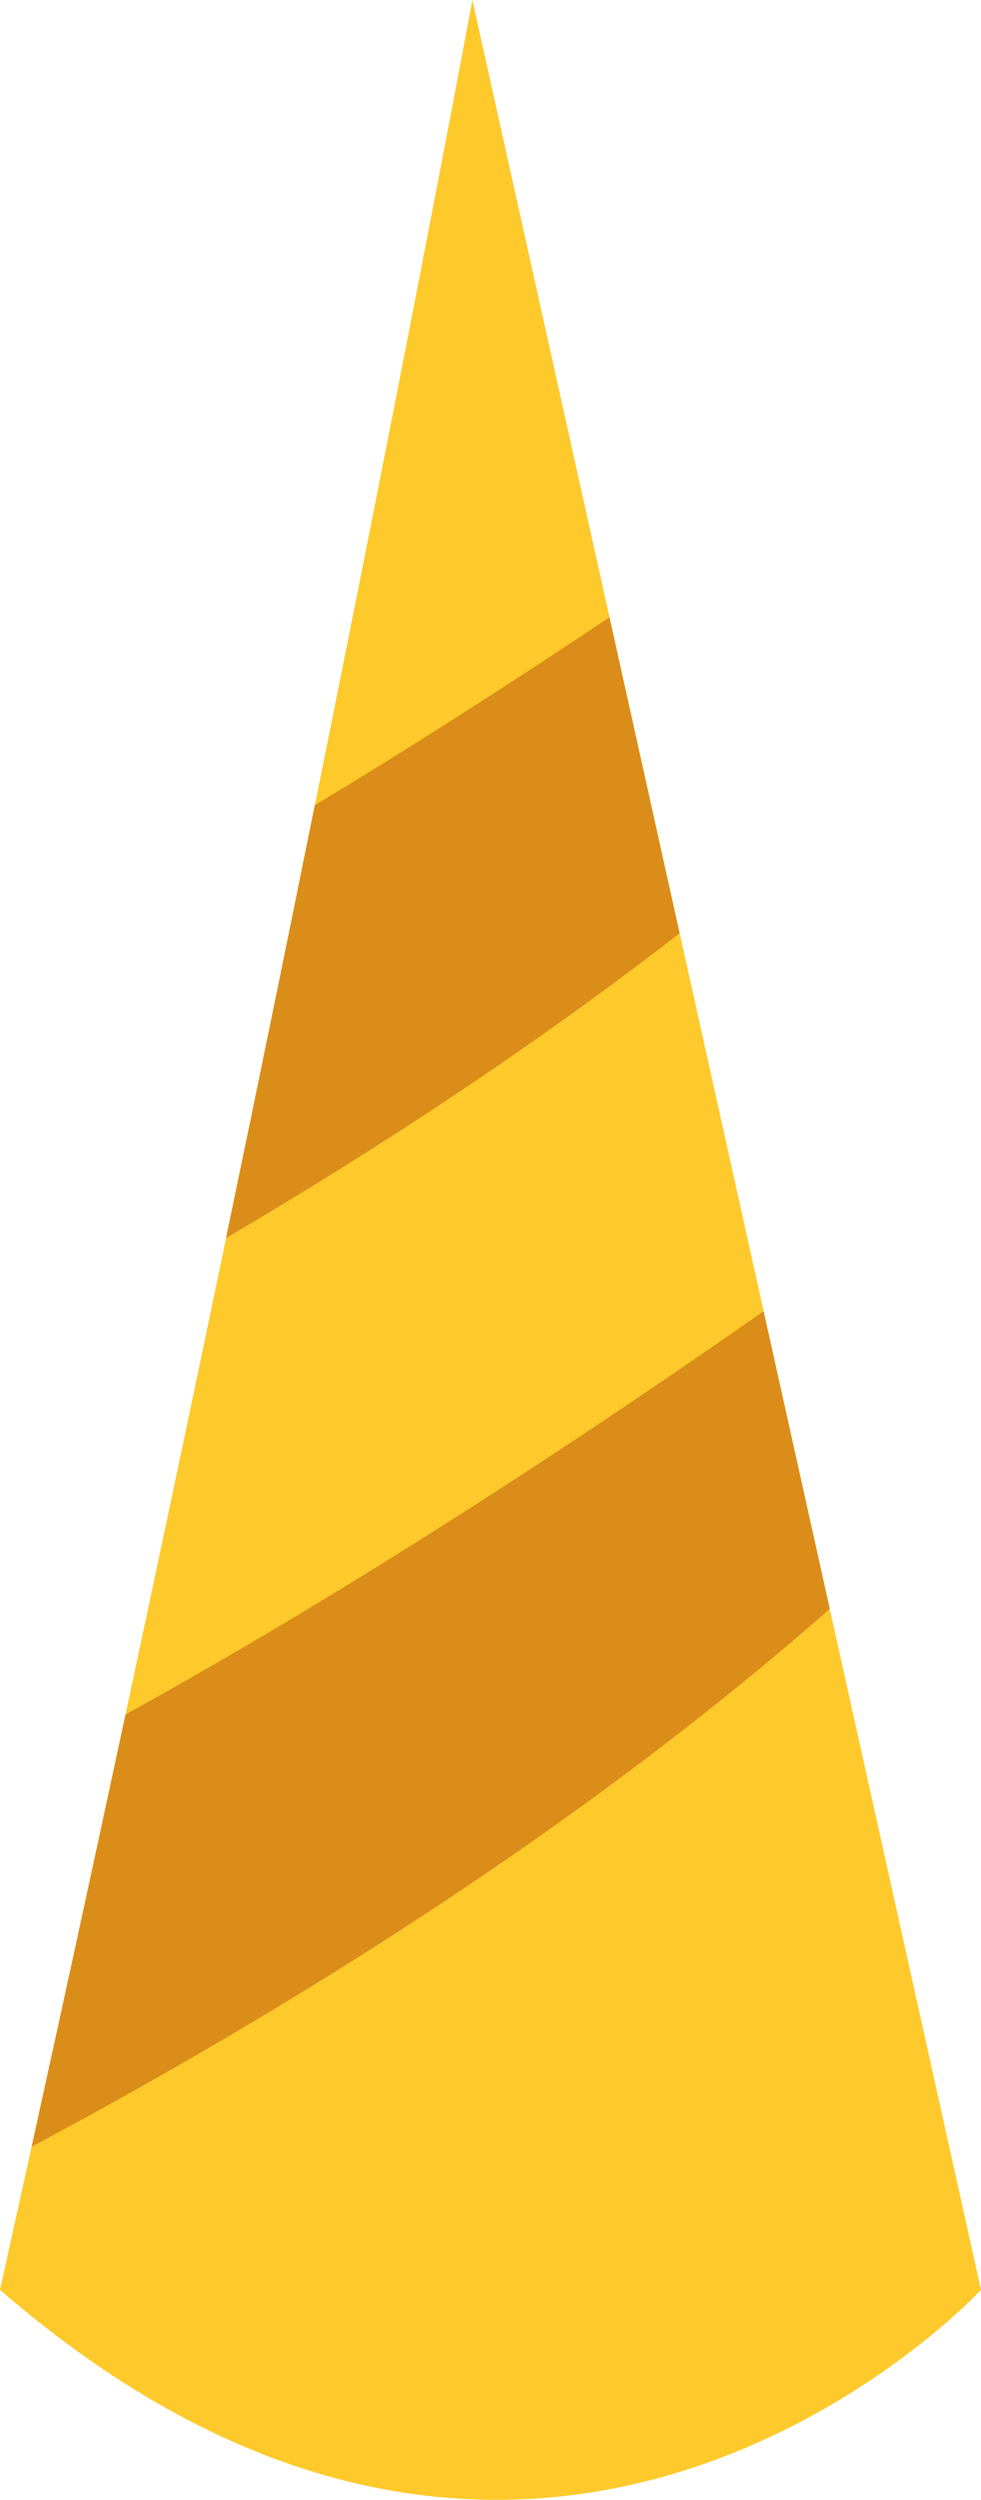
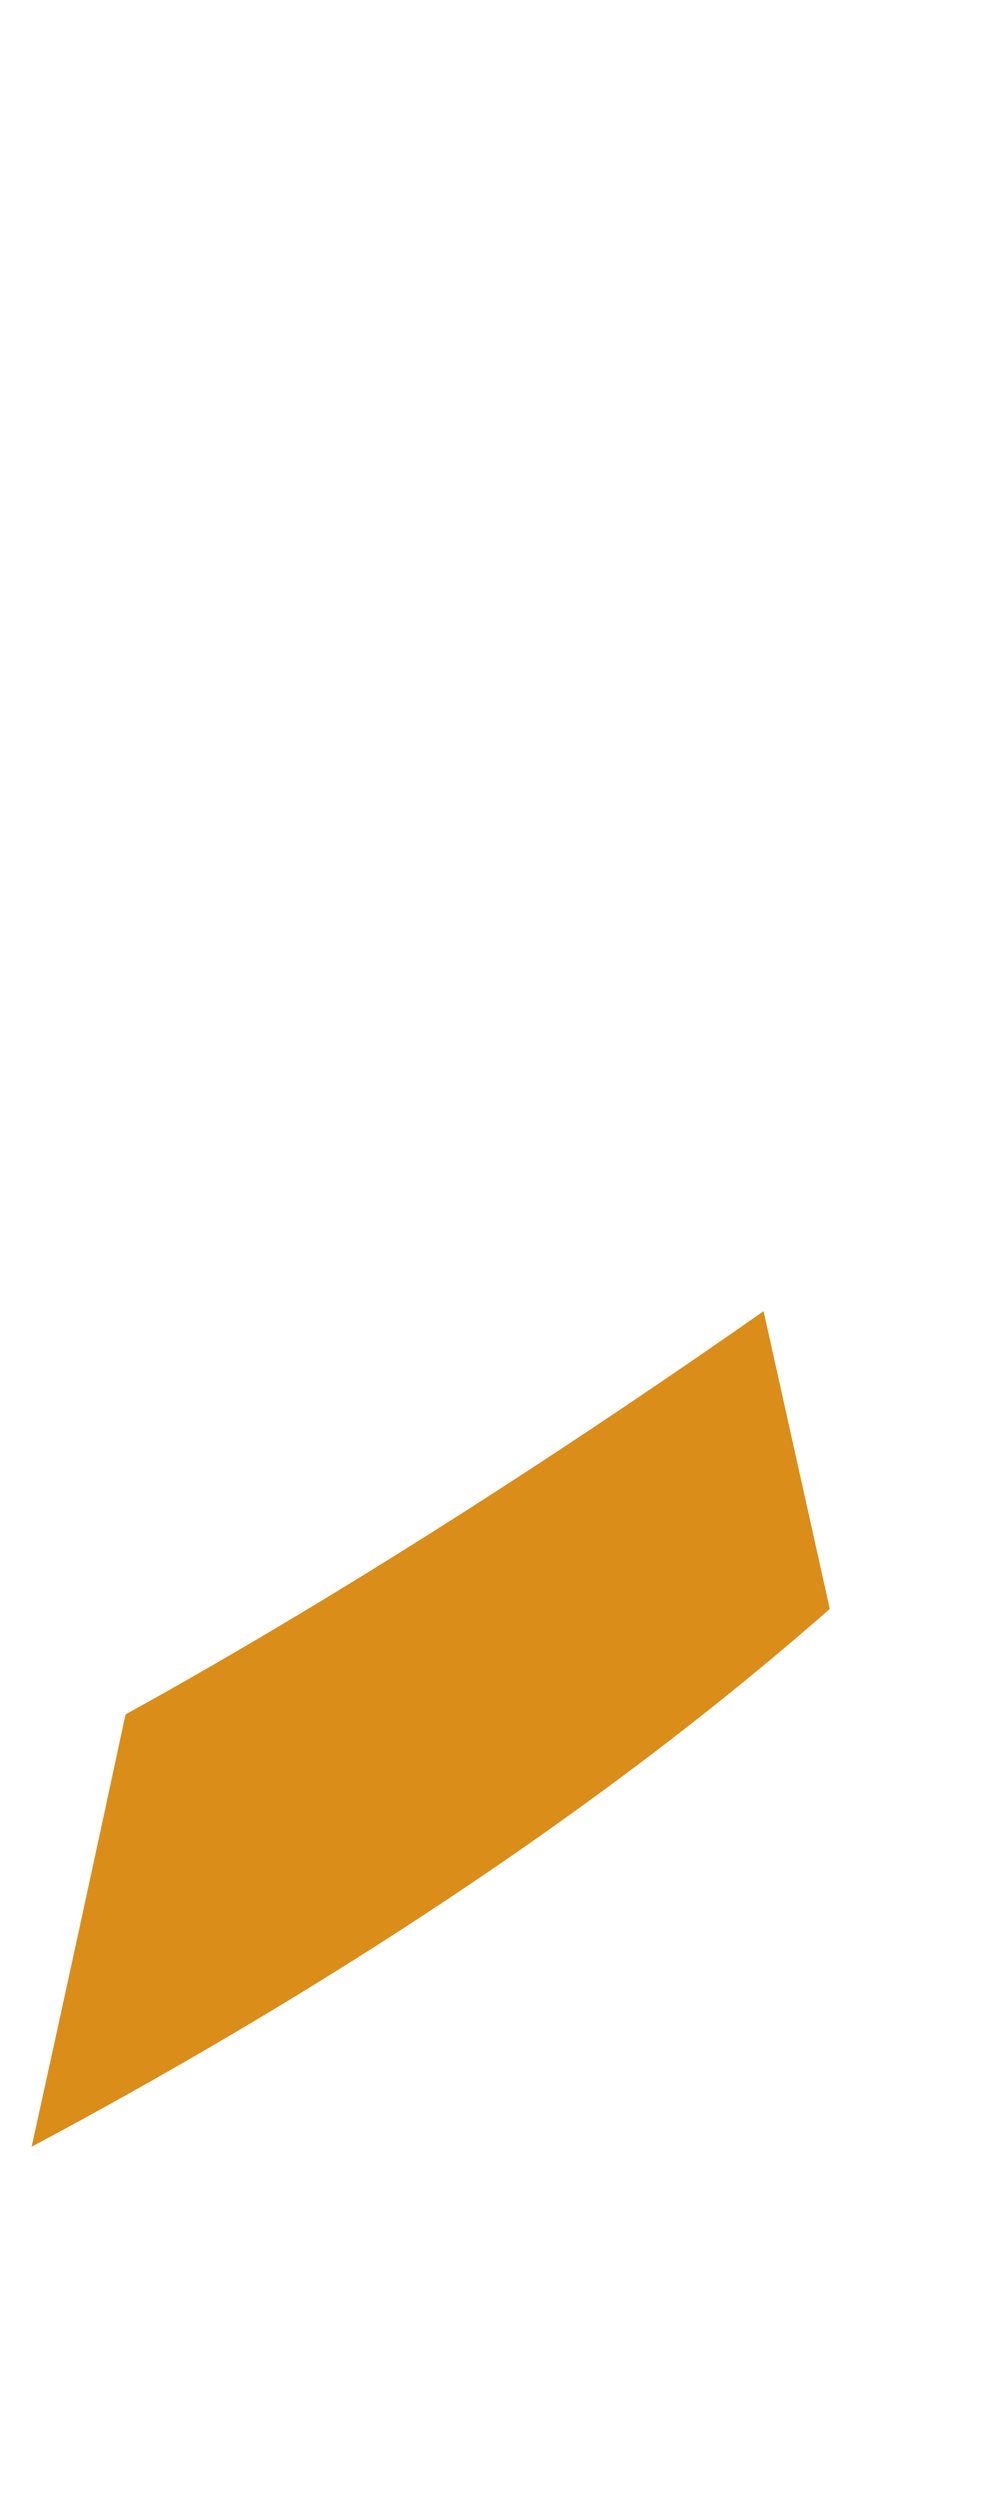
<svg xmlns="http://www.w3.org/2000/svg" version="1.1" id="Capa_1" x="0px" y="0px" width="12.404px" height="31.599px" viewBox="0 0 12.404 31.599" enable-background="new 0 0 12.404 31.599" xml:space="preserve">
-   <path fill="#FEC92B" d="M12.404,28.944c0,0-5.513,5.972-12.404,0C3.676,12.404,5.973,0,5.973,0L12.404,28.944z" />
-   <path fill="#DB8D19" d="M2.858,15.65c1.881-1.106,3.857-2.396,5.735-3.853L7.706,7.802c-1.143,0.765-2.407,1.58-3.726,2.376  C3.645,11.841,3.27,13.675,2.858,15.65z" />
  <path fill="#DB8D19" d="M0.4,27.135c3.148-1.68,6.886-3.981,10.092-6.798l-0.837-3.763c-2.131,1.491-5.075,3.445-8.068,5.097  C1.212,23.424,0.815,25.249,0.4,27.135z" />
</svg>